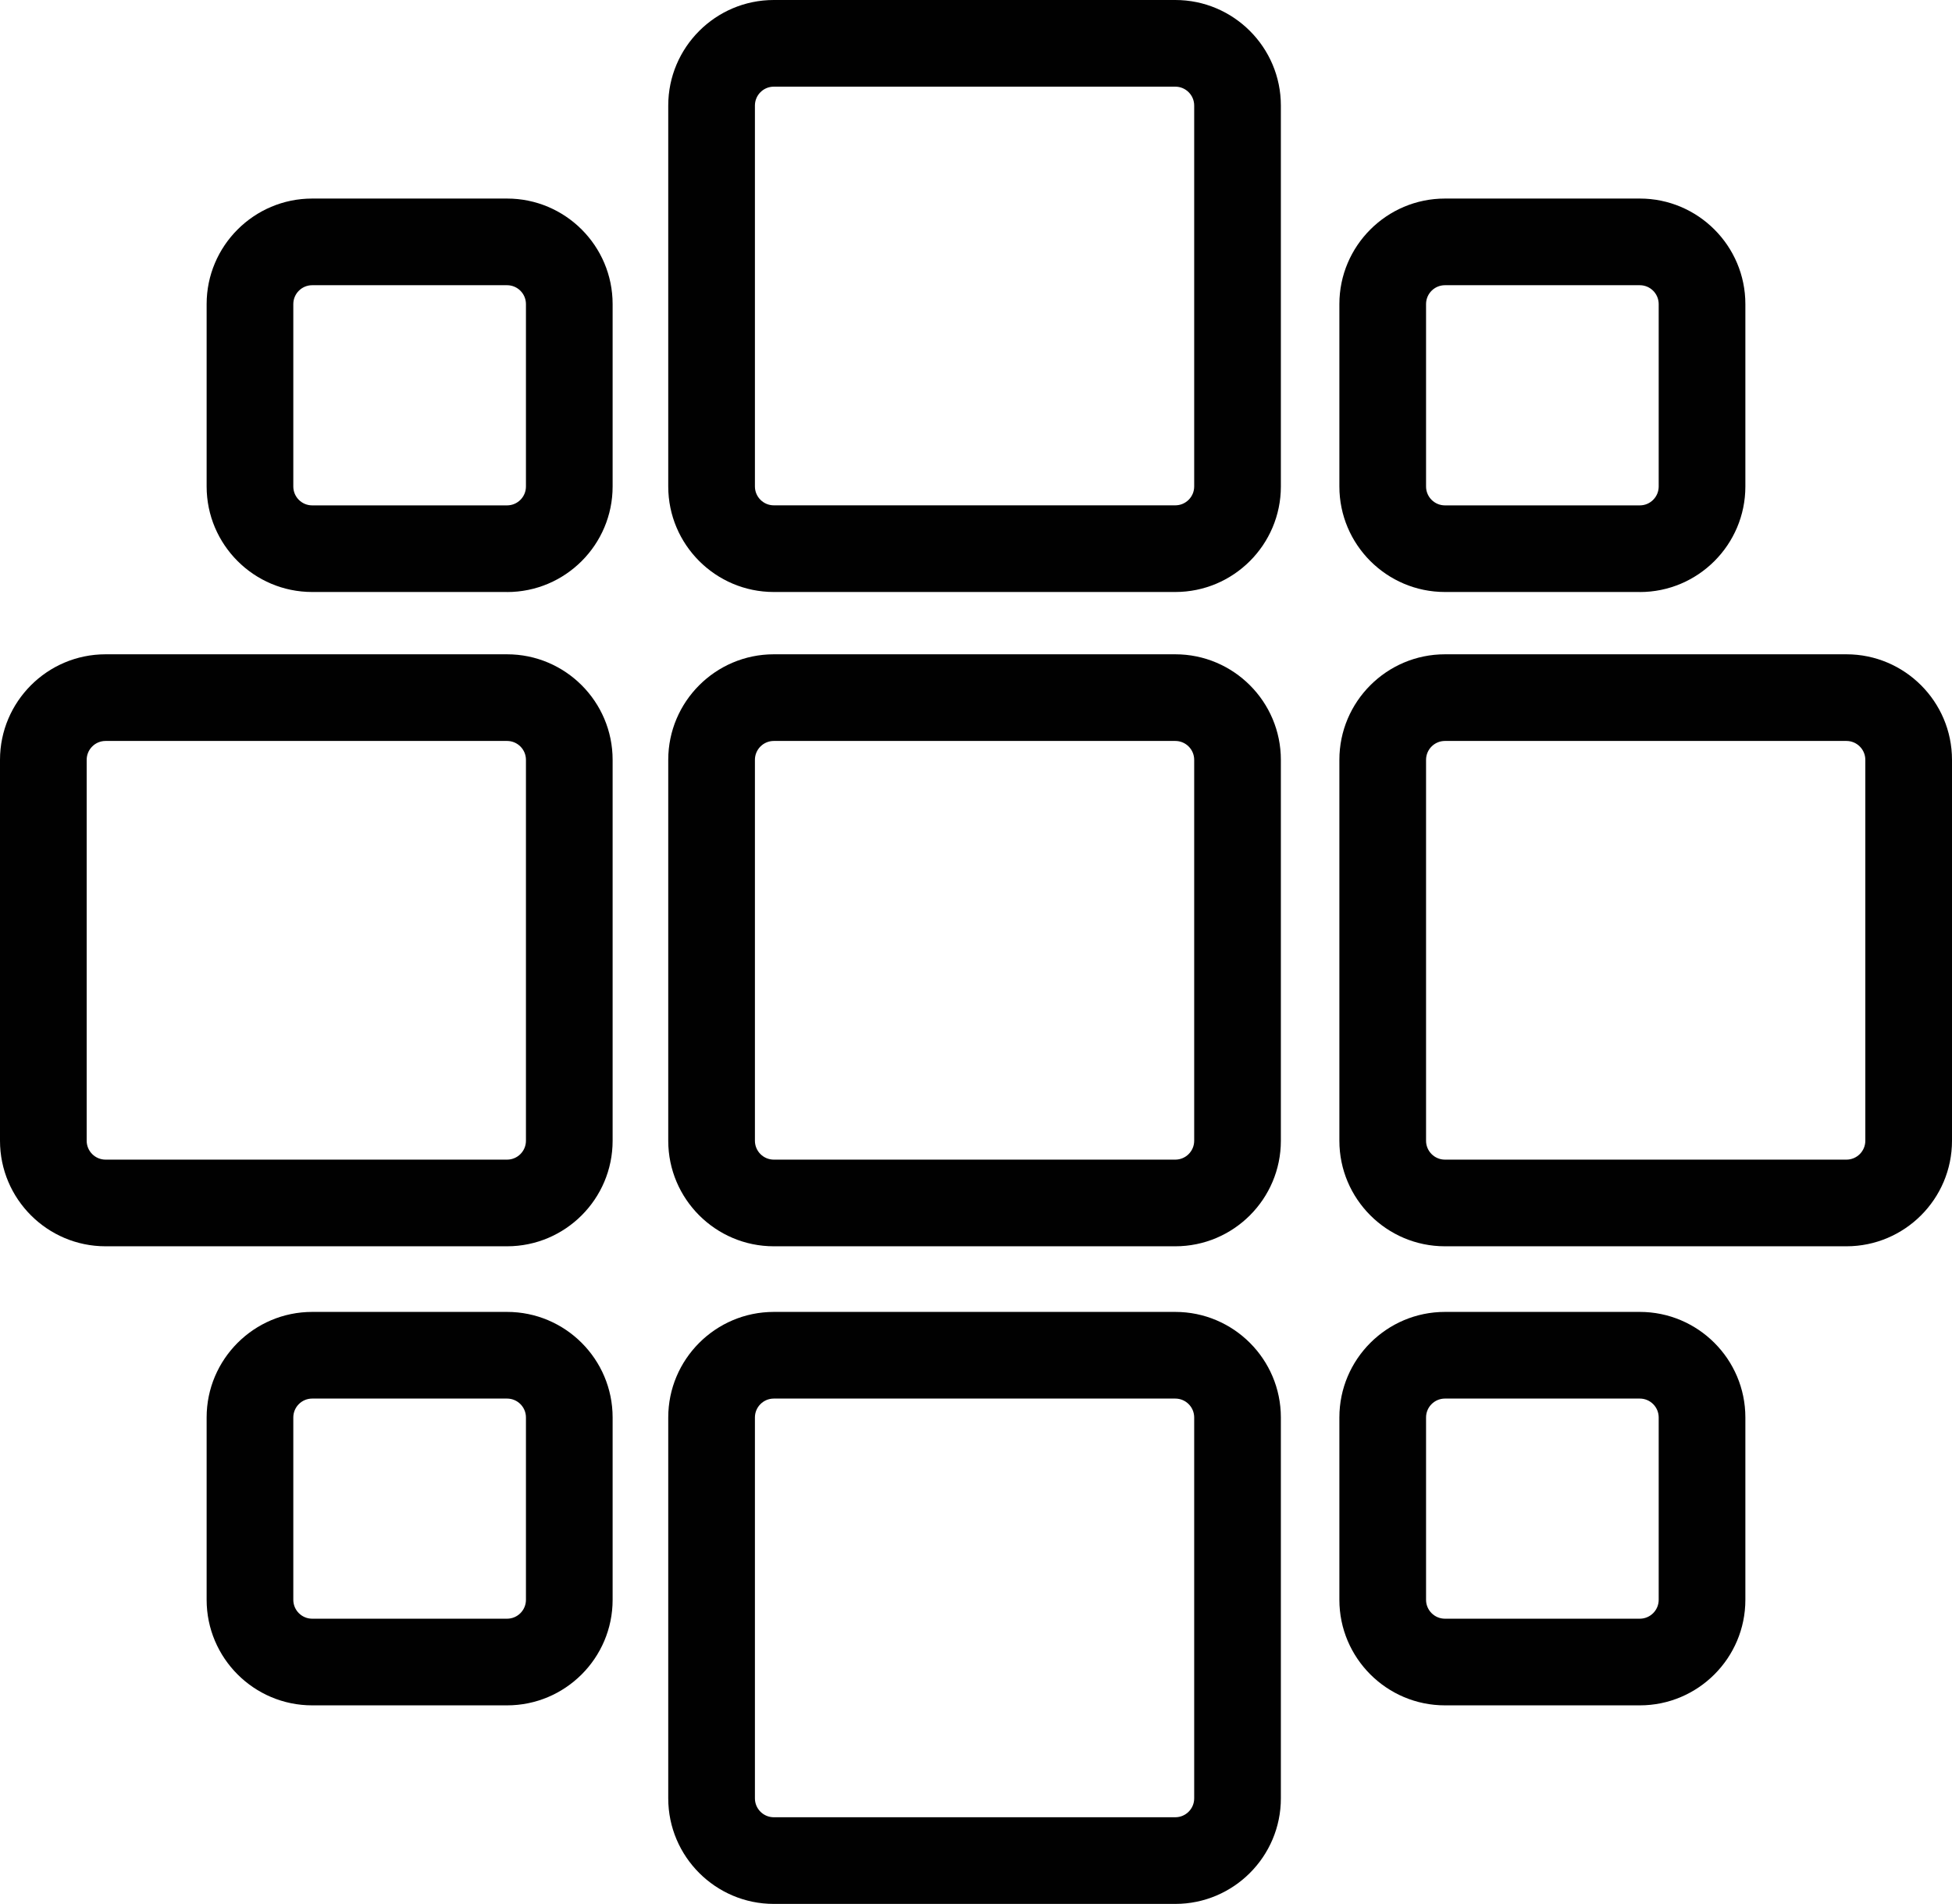
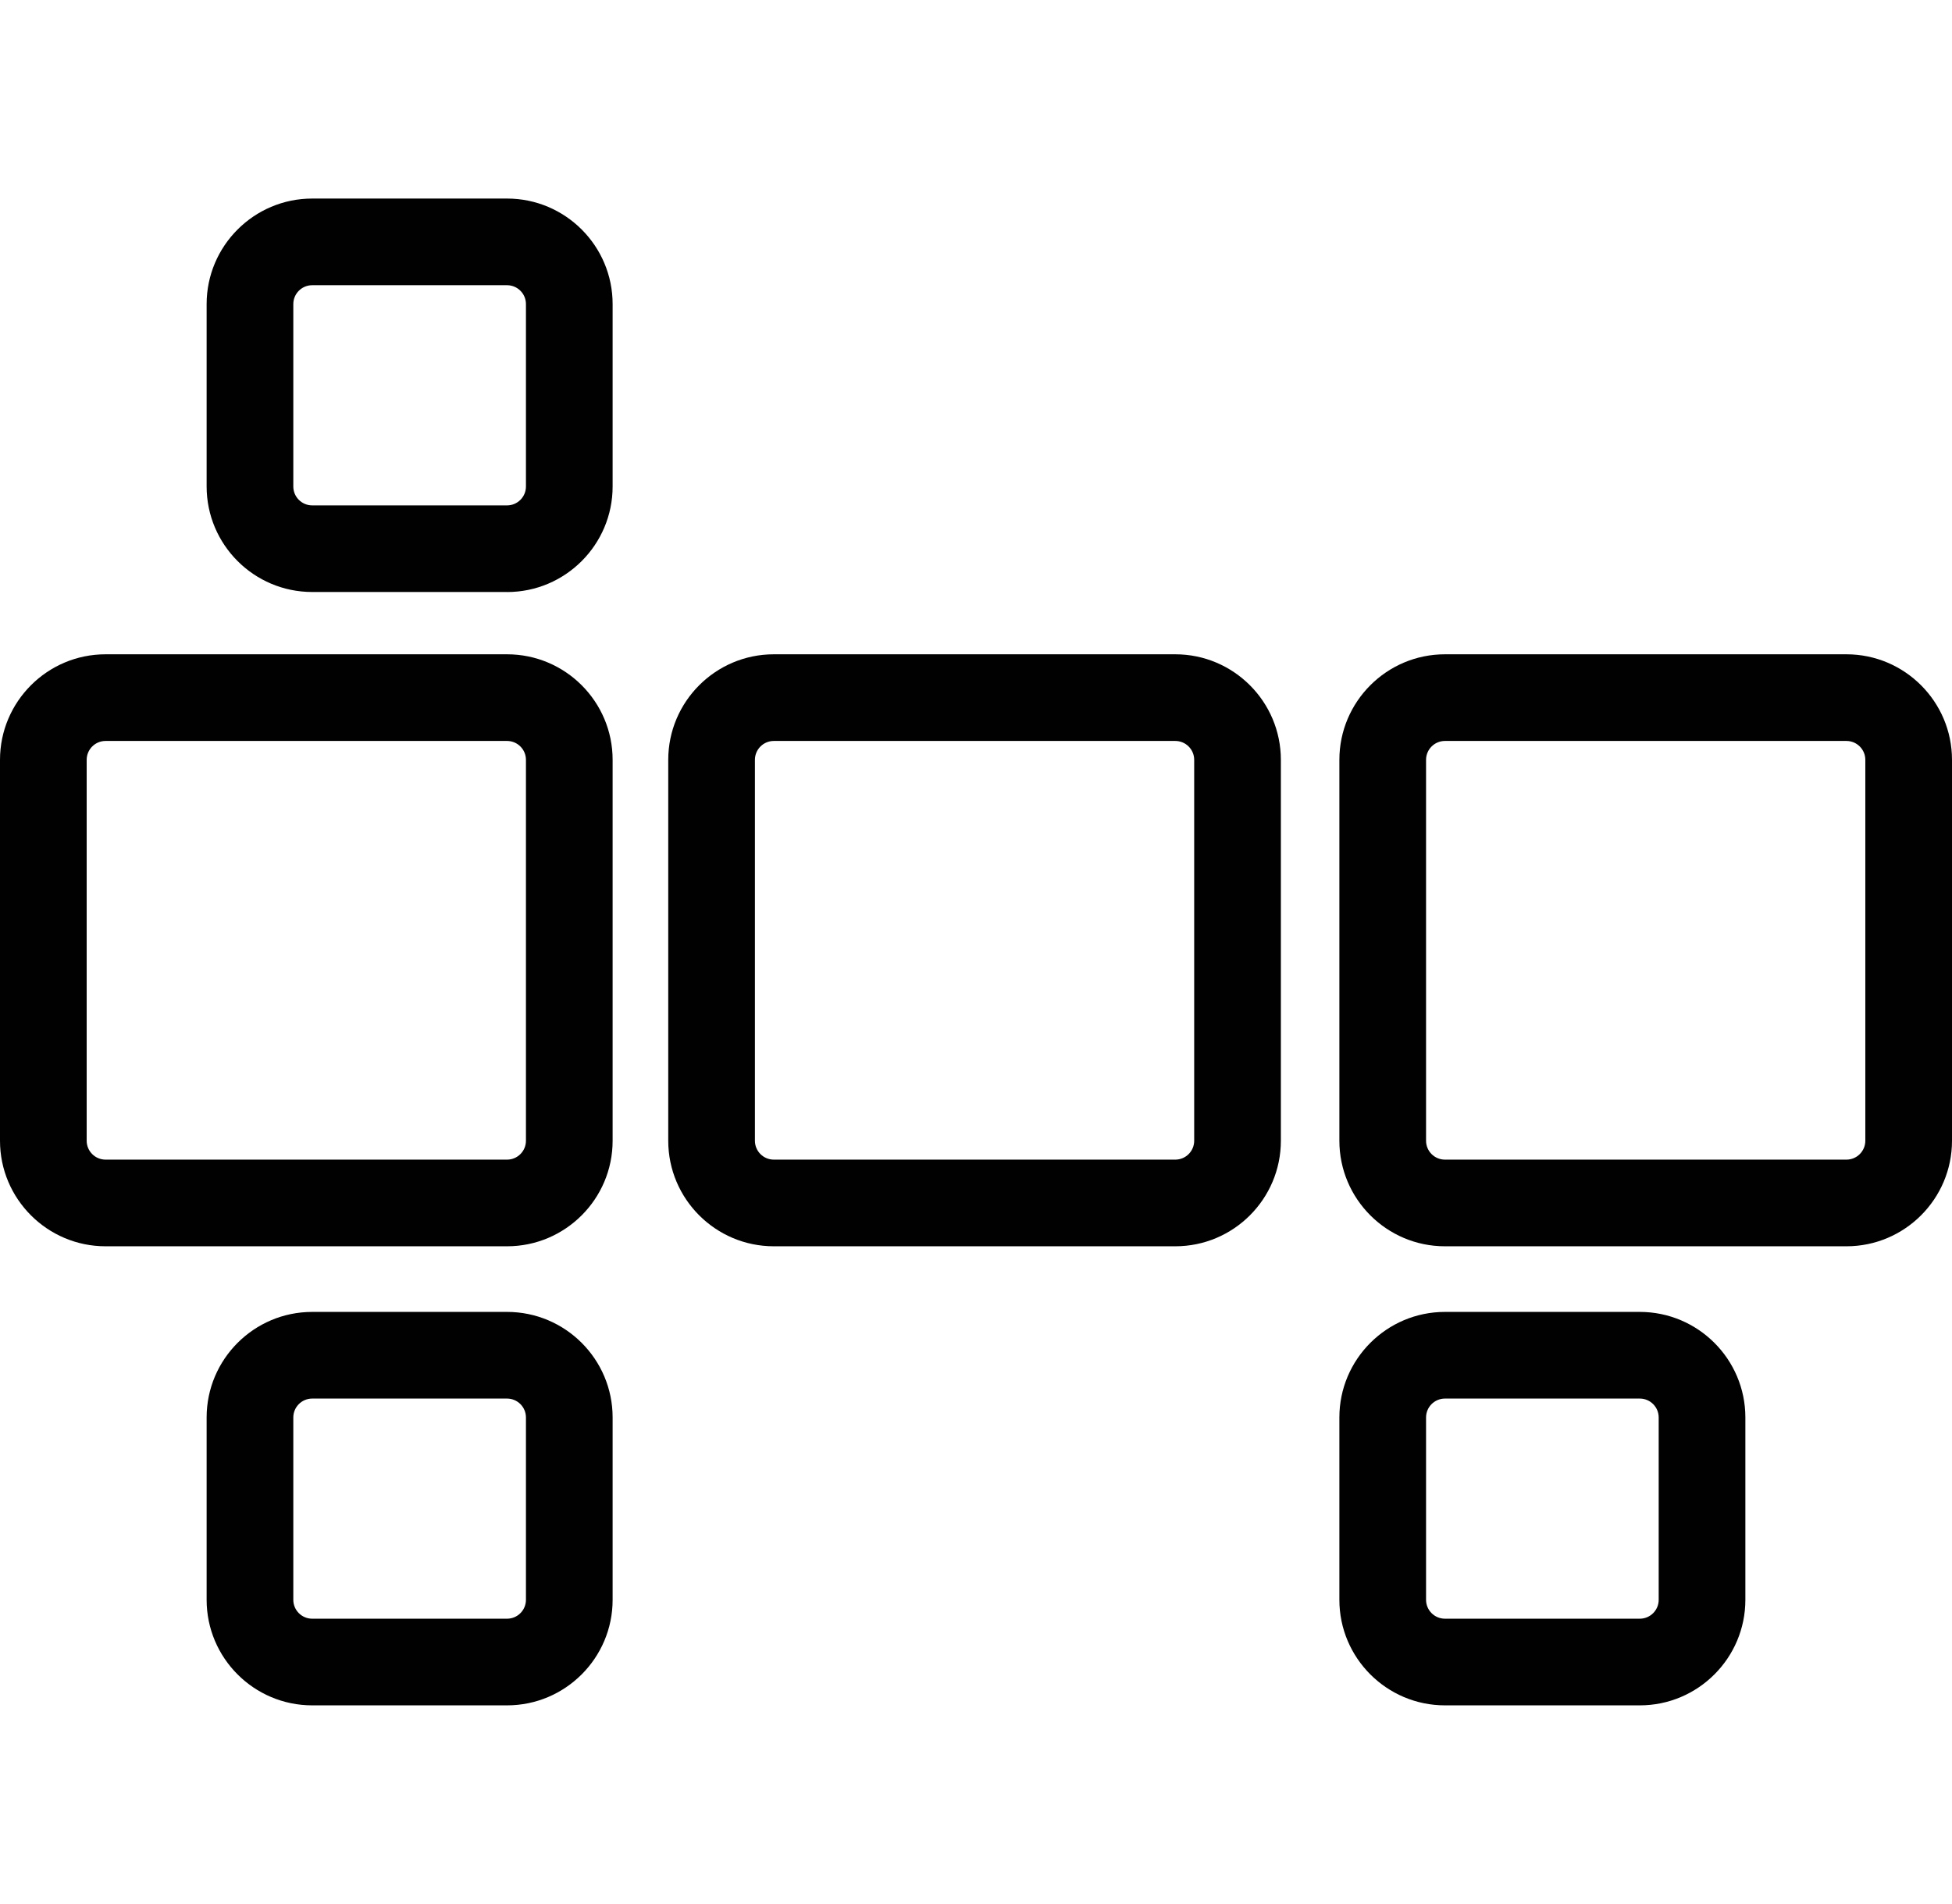
<svg xmlns="http://www.w3.org/2000/svg" viewBox="0 0 405.36 395.45">
  <defs>
    <style>.c{fill:#010101;}</style>
  </defs>
  <g id="a" />
  <g id="b">
    <g>
-       <path class="c" d="M244.07,122.96h-83.38c-12.08,0-21.92-9.83-21.92-21.92V21.92c0-12.08,9.83-21.92,21.92-21.92h83.38c12.08,0,21.92,9.83,21.92,21.92V101.04c0,12.08-9.83,21.92-21.92,21.92ZM160.69,18c-2.16,0-3.92,1.76-3.92,3.92V101.04c0,2.16,1.76,3.92,3.92,3.92h83.38c2.16,0,3.92-1.76,3.92-3.92V21.92c0-2.16-1.76-3.92-3.92-3.92h-83.38Z" />
-       <path class="c" d="M244.07,395.45h-83.38c-12.08,0-21.92-9.83-21.92-21.92v-79.12c0-12.08,9.83-21.92,21.92-21.92h83.38c12.08,0,21.92,9.83,21.92,21.92v79.12c0,12.08-9.83,21.92-21.92,21.92Zm-83.38-104.96c-2.16,0-3.92,1.76-3.92,3.92v79.12c0,2.16,1.76,3.92,3.92,3.92h83.38c2.16,0,3.92-1.76,3.92-3.92v-79.12c0-2.16-1.76-3.92-3.92-3.92h-83.38Z" />
      <path class="c" d="M244.07,258.86h-83.38c-12.08,0-21.92-9.83-21.92-21.92v-79.12c0-12.08,9.83-21.92,21.92-21.92h83.38c12.08,0,21.92,9.83,21.92,21.92v79.12c0,12.08-9.83,21.92-21.92,21.92Zm-83.38-104.96c-2.16,0-3.92,1.76-3.92,3.92v79.12c0,2.16,1.76,3.92,3.92,3.92h83.38c2.16,0,3.92-1.76,3.92-3.92v-79.12c0-2.16-1.76-3.92-3.92-3.92h-83.38Z" />
      <path class="c" d="M383.44,258.86h-83.38c-12.08,0-21.92-9.83-21.92-21.92v-79.12c0-12.08,9.83-21.92,21.92-21.92h83.38c12.08,0,21.92,9.83,21.92,21.92v79.12c0,12.08-9.83,21.92-21.92,21.92Zm-83.38-104.96c-2.16,0-3.92,1.76-3.92,3.92v79.12c0,2.16,1.76,3.92,3.92,3.92h83.38c2.16,0,3.92-1.76,3.92-3.92v-79.12c0-2.16-1.76-3.92-3.92-3.92h-83.38Z" />
      <path class="c" d="M105.3,258.86H21.92c-12.08,0-21.92-9.83-21.92-21.92v-79.12c0-12.08,9.83-21.92,21.92-21.92H105.3c12.09,0,21.92,9.83,21.92,21.92v79.12c0,12.08-9.83,21.92-21.92,21.92ZM21.92,153.9c-2.16,0-3.92,1.76-3.92,3.92v79.12c0,2.16,1.76,3.92,3.92,3.92H105.3c2.16,0,3.92-1.76,3.92-3.92v-79.12c0-2.16-1.76-3.92-3.92-3.92H21.92Z" />
      <path class="c" d="M105.3,122.96h-40.47c-12.09,0-21.92-9.83-21.92-21.92V63.16c0-12.08,9.83-21.92,21.92-21.92h40.47c12.09,0,21.92,9.83,21.92,21.92v37.89c0,12.08-9.83,21.92-21.92,21.92Zm-40.47-63.72c-2.16,0-3.92,1.76-3.92,3.92v37.89c0,2.16,1.76,3.92,3.92,3.92h40.47c2.16,0,3.92-1.76,3.92-3.92V63.16c0-2.16-1.76-3.92-3.92-3.92h-40.47Z" />
-       <path class="c" d="M340.53,122.96h-40.47c-12.08,0-21.92-9.83-21.92-21.92V63.16c0-12.08,9.83-21.92,21.92-21.92h40.47c12.08,0,21.92,9.83,21.92,21.92v37.89c0,12.08-9.83,21.92-21.92,21.92Zm-40.47-63.72c-2.16,0-3.92,1.76-3.92,3.92v37.89c0,2.16,1.76,3.92,3.92,3.92h40.47c2.16,0,3.92-1.76,3.92-3.92V63.16c0-2.16-1.76-3.92-3.92-3.92h-40.47Z" />
      <path class="c" d="M105.3,354.21h-40.47c-12.09,0-21.92-9.83-21.92-21.92v-37.88c0-12.08,9.83-21.92,21.92-21.92h40.47c12.09,0,21.92,9.83,21.92,21.92v37.88c0,12.08-9.83,21.92-21.92,21.92Zm-40.47-63.72c-2.16,0-3.92,1.76-3.92,3.92v37.88c0,2.16,1.76,3.92,3.92,3.92h40.47c2.16,0,3.92-1.76,3.92-3.92v-37.88c0-2.16-1.76-3.92-3.92-3.92h-40.47Z" />
      <path class="c" d="M340.53,354.21h-40.47c-12.08,0-21.92-9.83-21.92-21.92v-37.88c0-12.08,9.83-21.92,21.92-21.92h40.47c12.08,0,21.92,9.83,21.92,21.92v37.88c0,12.08-9.83,21.92-21.92,21.92Zm-40.47-63.72c-2.16,0-3.92,1.76-3.92,3.92v37.88c0,2.16,1.76,3.92,3.92,3.92h40.47c2.16,0,3.92-1.76,3.92-3.92v-37.88c0-2.16-1.76-3.92-3.92-3.92h-40.47Z" />
    </g>
  </g>
</svg>